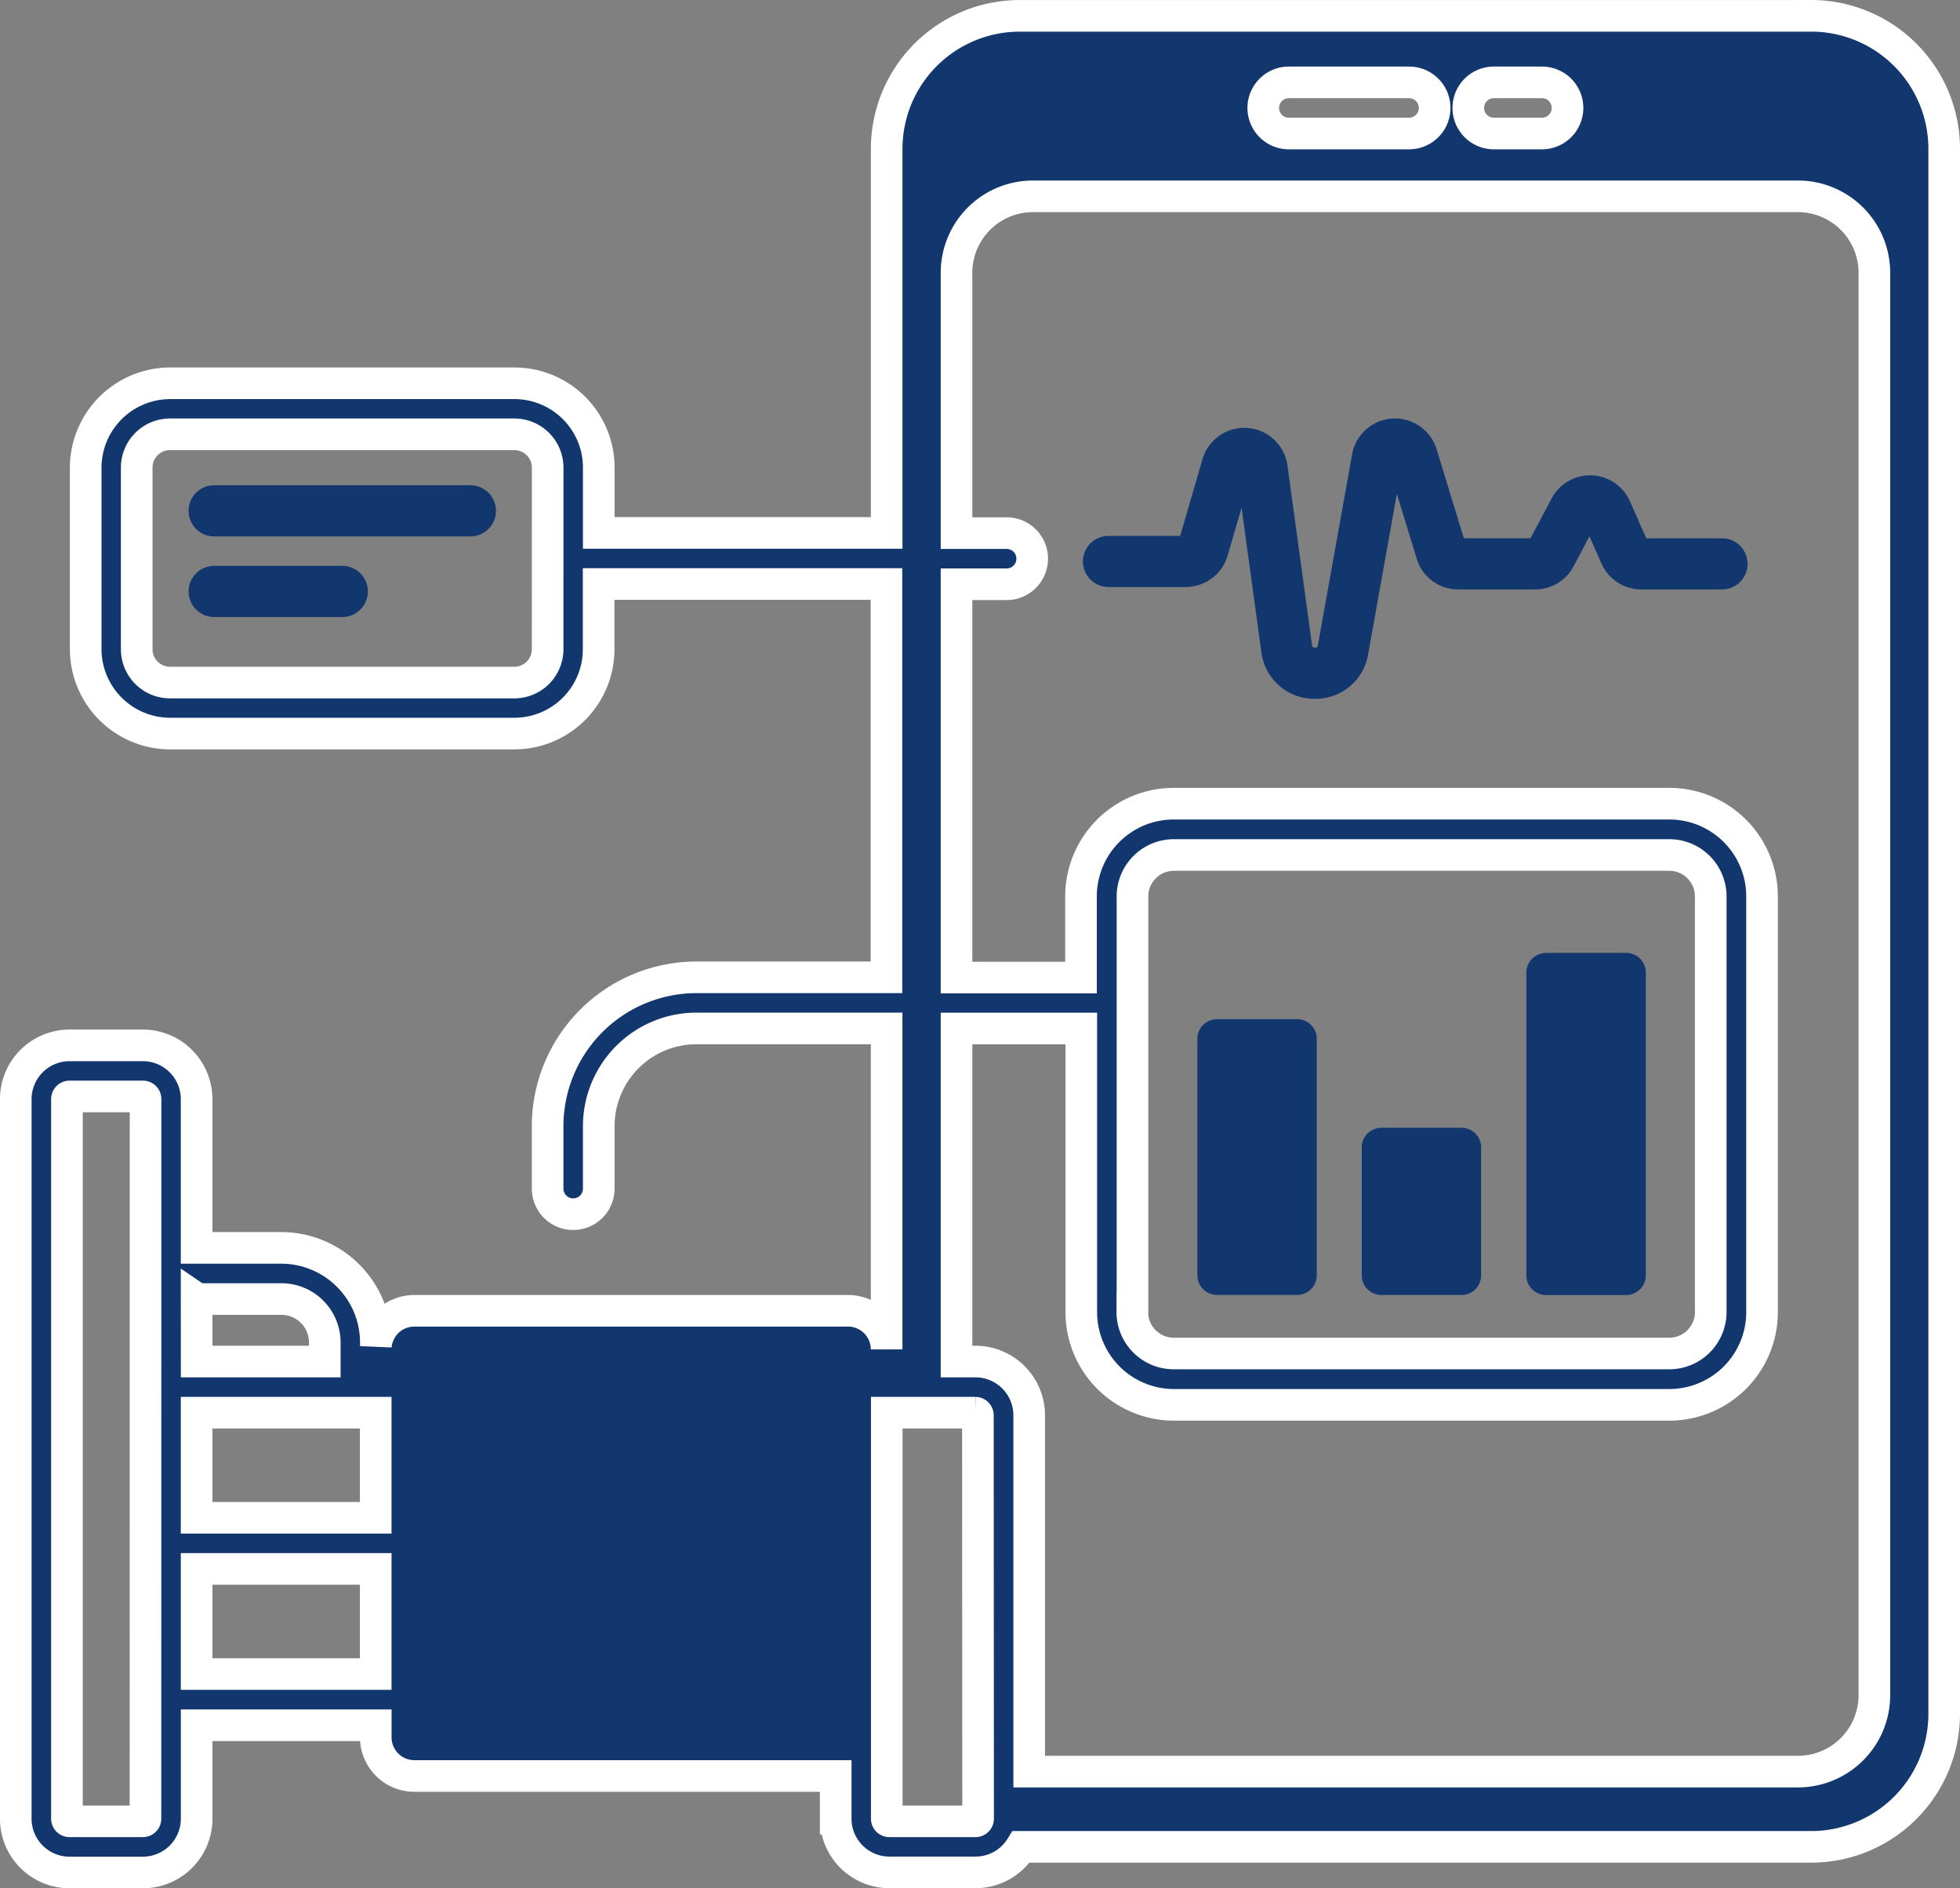
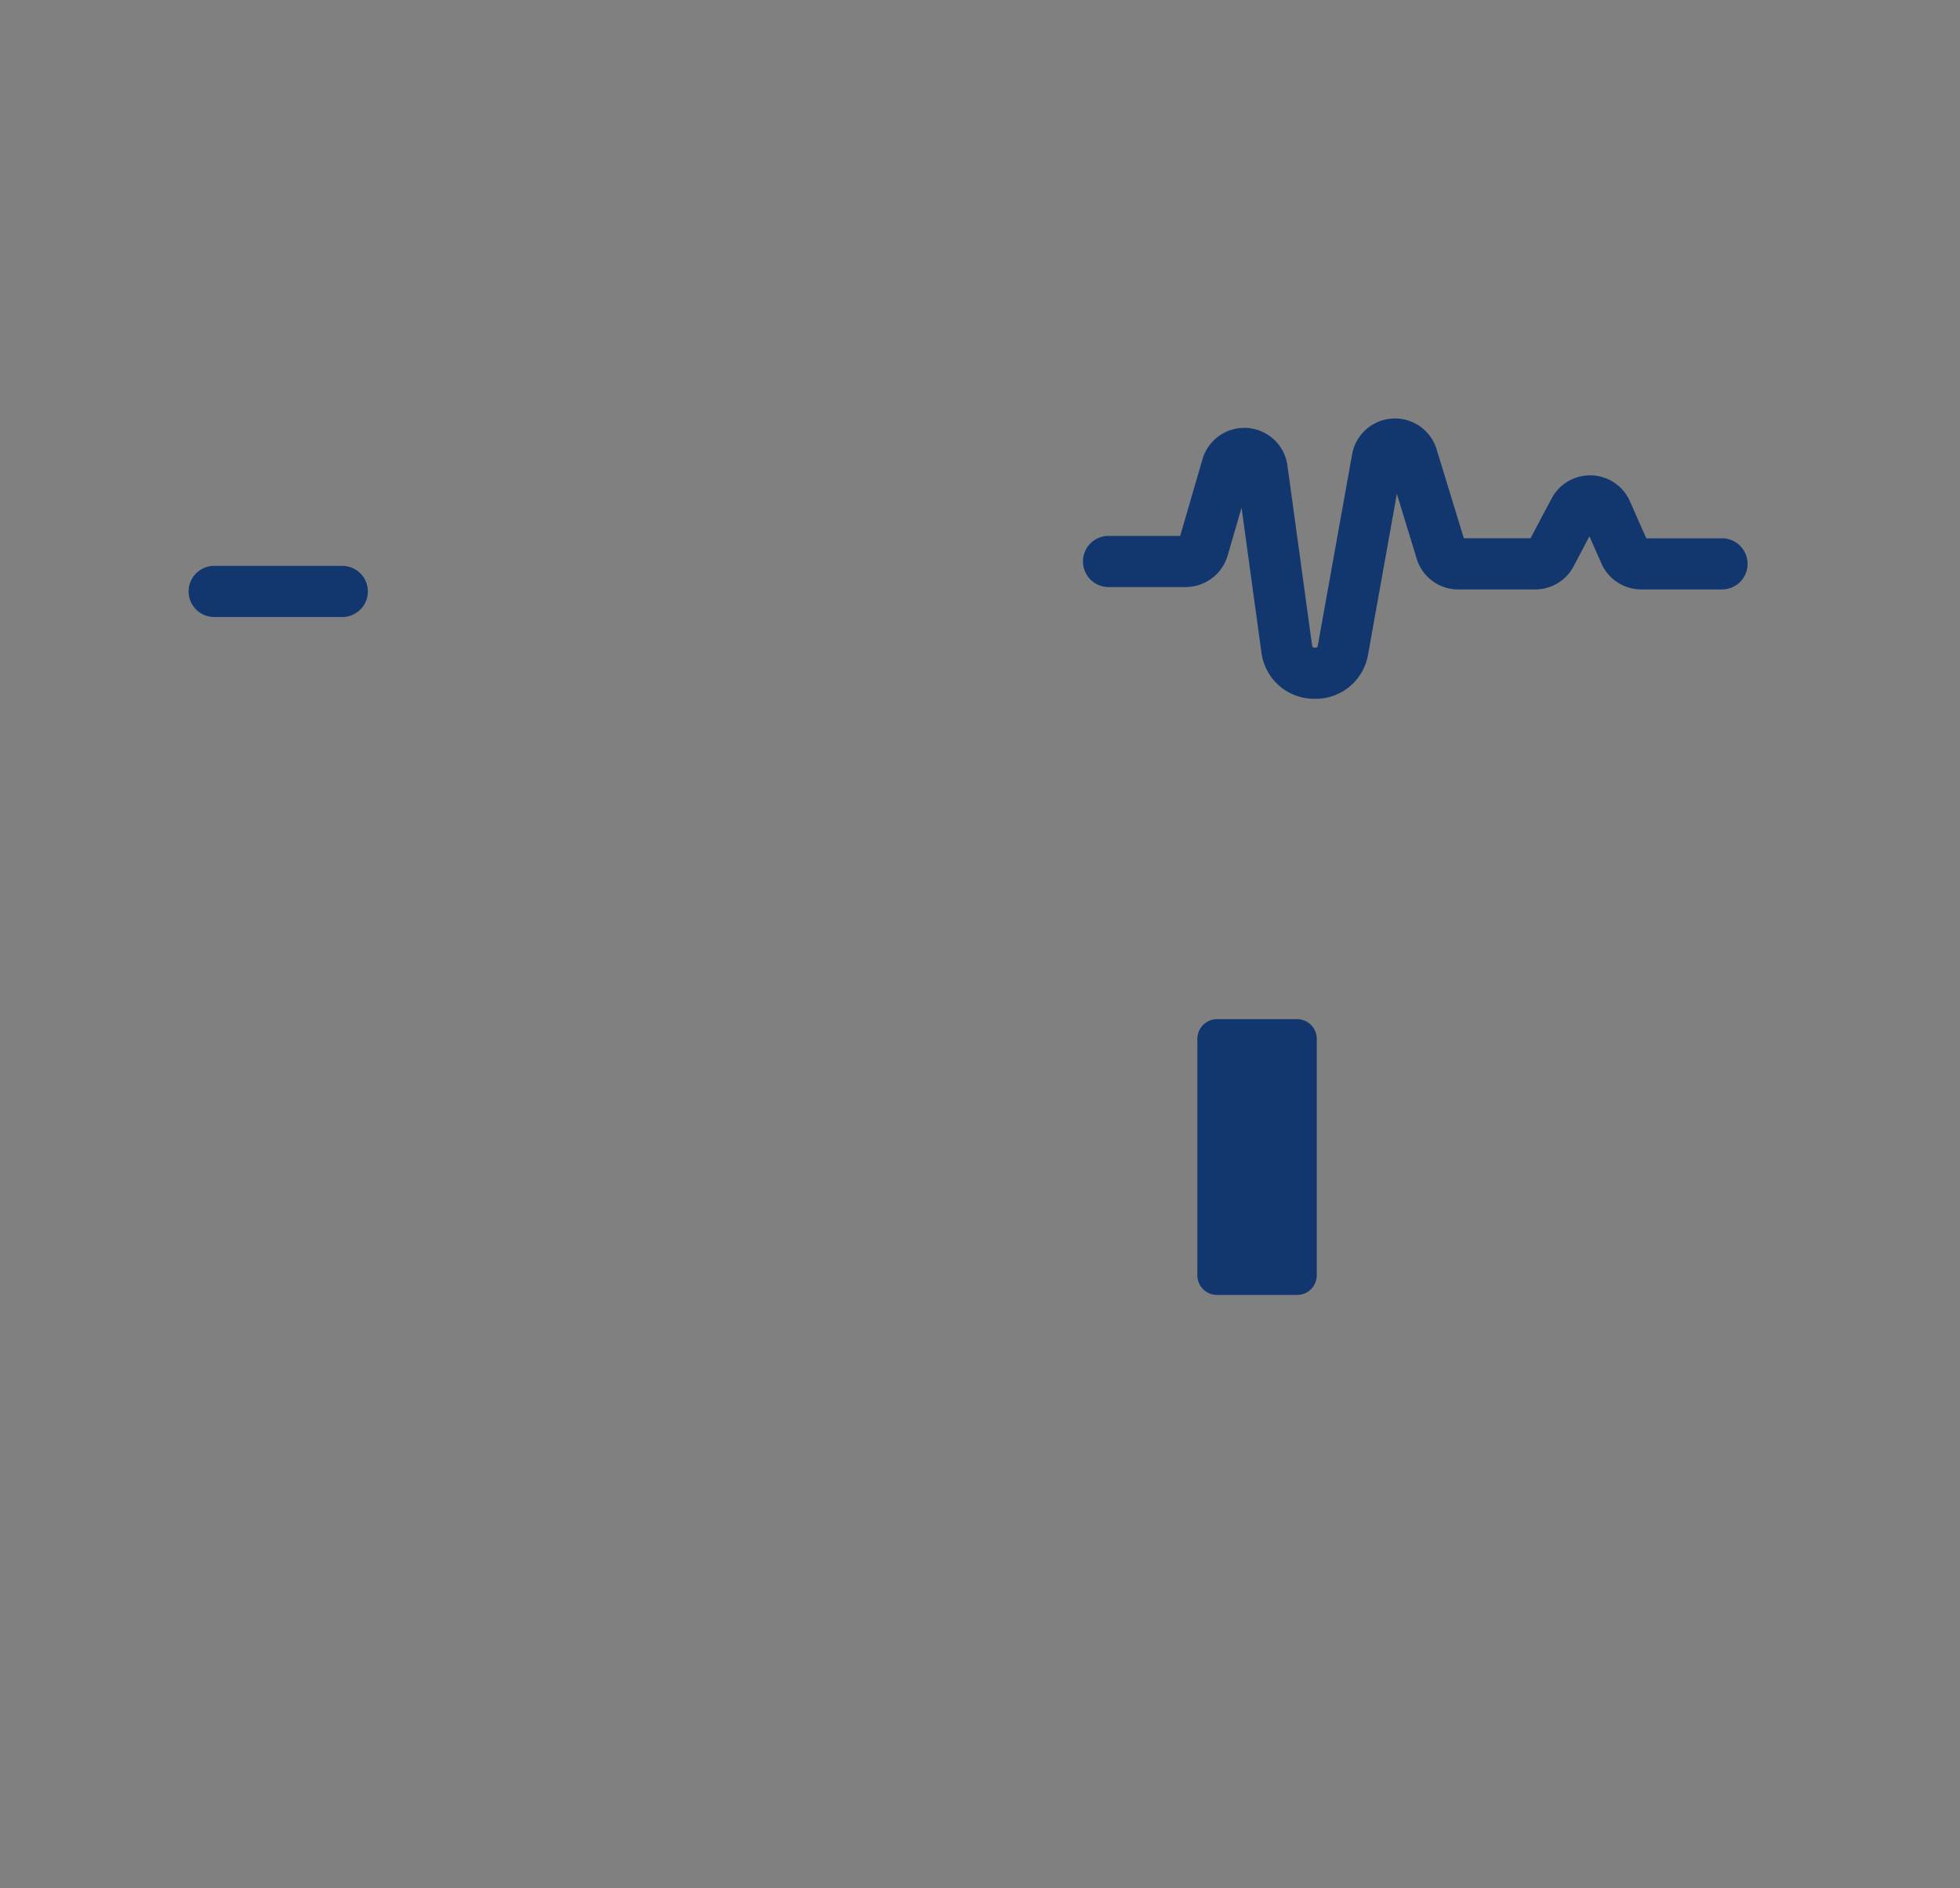
<svg xmlns="http://www.w3.org/2000/svg" width="46.496" height="44.791" viewBox="0 0 46.496 44.791">
  <rect x="0" y="0" width="46.496" height="44.791" fill="#808080" stroke="none" />
  <g id="noun-sleep-test-tracking-4049784-12366E" transform="translate(-29.309 -37.736)">
-     <path id="Path_20" data-name="Path 20" d="M76.93,148.3H70.851a.606.606,0,1,0,0,1.213H76.93a.606.606,0,0,0,0-1.213Z" transform="translate(-36.462 -99.053)" fill="#12366e" />
    <path id="Path_21" data-name="Path 21" d="M73.9,167.21H70.861a.606.606,0,0,0,0,1.213H73.9a.606.606,0,0,0,0-1.213Z" transform="translate(-36.471 -116.051)" fill="#12366e" />
    <path id="Path_22" data-name="Path 22" d="M295.36,135.381h-1.8l-.388-.879a1.033,1.033,0,0,0-1.859-.064l-.5.942h-1.581l-.649-2.121a1.033,1.033,0,0,0-2,.12l-.814,4.538c-.006.033-.014.058-.07.057s-.063-.027-.068-.06l-.584-4.262a1.033,1.033,0,0,0-2.015-.148l-.529,1.819h-1.7a.606.606,0,1,0,0,1.213h1.833a1.038,1.038,0,0,0,.992-.745l.331-1.137.47,3.425h0a1.261,1.261,0,0,0,1.244,1.108h.028a1.26,1.26,0,0,0,1.26-1.056l.682-3.806.47,1.537h0a1.027,1.027,0,0,0,.988.731h1.823a1.03,1.03,0,0,0,.914-.552l.373-.709.285.646h0a1.033,1.033,0,0,0,.945.615h1.915a.606.606,0,1,0,0-1.213Z" transform="translate(-225.197 -84.875)" fill="#12366e" />
    <path id="Path_23" data-name="Path 23" d="M307.483,273.61h1.9a.466.466,0,0,1,.467.466v5.609a.466.466,0,0,1-.467.466h-1.9a.466.466,0,0,1-.466-.466v-5.609A.466.466,0,0,1,307.483,273.61Z" transform="translate(-249.304 -211.698)" fill="#12366e" />
-     <path id="Path_24" data-name="Path 24" d="M346.1,299.1H348a.466.466,0,0,1,.466.467V302.6h0a.466.466,0,0,1-.466.466h-1.9a.466.466,0,0,1-.466-.466v-3.033h0a.466.466,0,0,1,.466-.467Z" transform="translate(-284.021 -234.612)" fill="#12366e" />
-     <path id="Path_25" data-name="Path 25" d="M384.729,258.05h1.9a.466.466,0,0,1,.466.466V265.7a.466.466,0,0,1-.466.466h-1.9a.466.466,0,0,1-.467-.466v-7.182a.466.466,0,0,1,.467-.466Z" transform="translate(-318.744 -197.711)" fill="#12366e" />
-     <path id="Path_26" data-name="Path 26" d="M72.273,38.112H53.5a3.157,3.157,0,0,0-3.157,3.157v9.108H43.513V48.828a2,2,0,0,0-2-2H33.342a2.006,2.006,0,0,0-2,2v4.309a2.006,2.006,0,0,0,2,2H41.51a2,2,0,0,0,2-2V51.589h6.828v9.33H45.829A3.533,3.533,0,0,0,42.3,64.448v1.483a.606.606,0,0,0,1.213,0V64.448a2.32,2.32,0,0,1,2.317-2.317h4.512v7.614a.916.916,0,0,0-.916-.916H39.137a.916.916,0,0,0-.912.838v-.087a2.246,2.246,0,0,0-2.242-2.243h-2.01V63.807A1.276,1.276,0,0,0,32.7,62.533H30.958a1.277,1.277,0,0,0-1.275,1.275v17.07a1.276,1.276,0,0,0,1.275,1.275H32.7a1.276,1.276,0,0,0,1.274-1.275V78.66h4.249v.288a.917.917,0,0,0,.916.916h9.995v1.013a1.276,1.276,0,0,0,1.275,1.274H52.45a1.273,1.273,0,0,0,1.083-.606h18.74a3.157,3.157,0,0,0,3.157-3.157V41.268a3.157,3.157,0,0,0-3.157-3.157ZM42.3,53.137a.79.79,0,0,1-.79.79H33.342a.791.791,0,0,1-.79-.79V48.828h0a.791.791,0,0,1,.79-.79h8.169a.791.791,0,0,1,.79.79Zm-9.54,27.74a.062.062,0,0,1-.062.062H30.959a.062.062,0,0,1-.062-.062V63.807a.062.062,0,0,1,.062-.062H32.7a.062.062,0,0,1,.062.062Zm1.213-12.34.019.013h1.992a1.031,1.031,0,0,1,1.03,1.03v.453h-3.04Zm4.249,8.909H33.973V74.952h4.249Zm0-3.707H33.973V71.246h4.249ZM64.747,39.69h1.141a.606.606,0,1,1,0,1.213H64.747a.606.606,0,1,1,0-1.213Zm-4.864,0h2.853a.606.606,0,0,1,0,1.213H59.883a.606.606,0,1,1,0-1.213ZM52.512,80.877h0a.062.062,0,0,1-.062.062H50.407a.062.062,0,0,1-.062-.062V71.246h2.1a.063.063,0,0,1,.062.062Zm21.262-2.931h0A1.814,1.814,0,0,1,71.96,79.76H53.811c-.029,0-.058,0-.087,0V71.308a1.276,1.276,0,0,0-1.275-1.275H52v-7.9h2.908l.052,0v6.727a2.2,2.2,0,0,0,2.2,2.2H68.909a2.2,2.2,0,0,0,2.2-2.2V59a2.2,2.2,0,0,0-2.2-2.2H57.153a2.2,2.2,0,0,0-2.2,2.2v1.925l-.052,0H52v-9.33h1.189a.606.606,0,0,0,0-1.213H52V44.207a1.814,1.814,0,0,1,1.814-1.814H71.96a1.814,1.814,0,0,1,1.814,1.814Zm-17.6-9.09V59a.984.984,0,0,1,.983-.983H68.909a.984.984,0,0,1,.983.983v9.859a.984.984,0,0,1-.983.983H57.153A.984.984,0,0,1,56.17,68.855Z" fill="#12366e" stroke="#fff" stroke-width="0.75" />
  </g>
</svg>